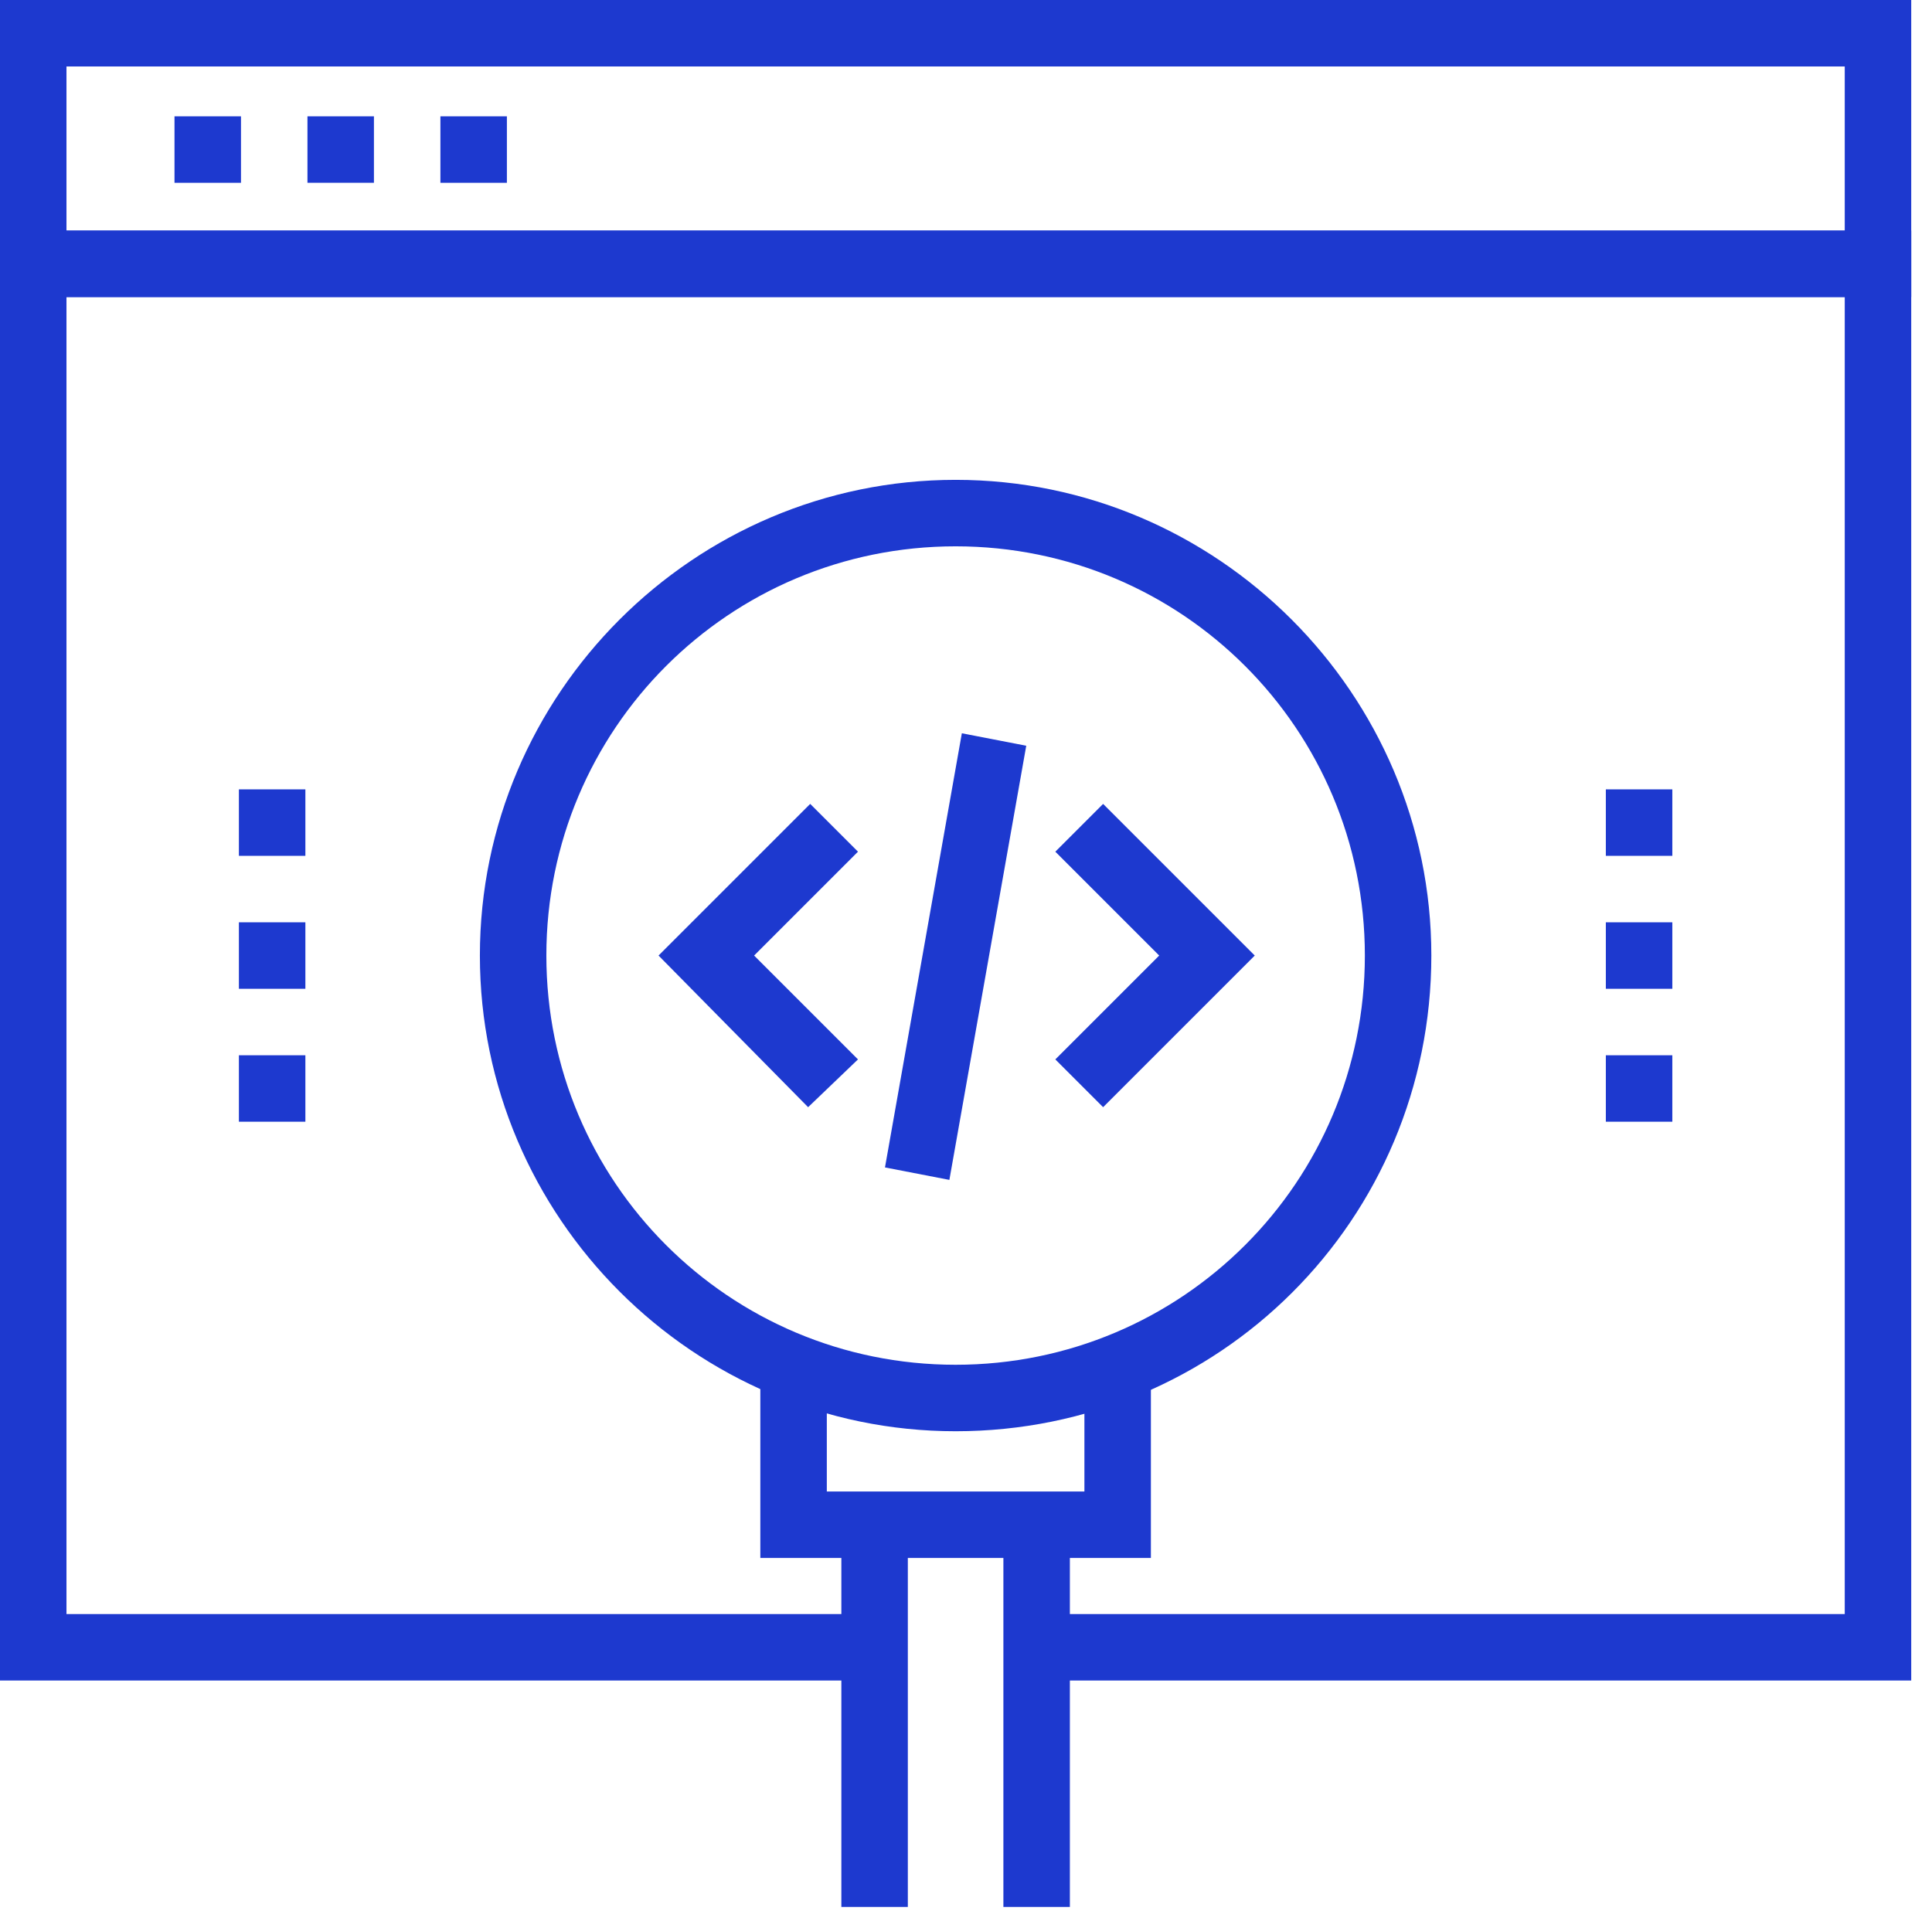
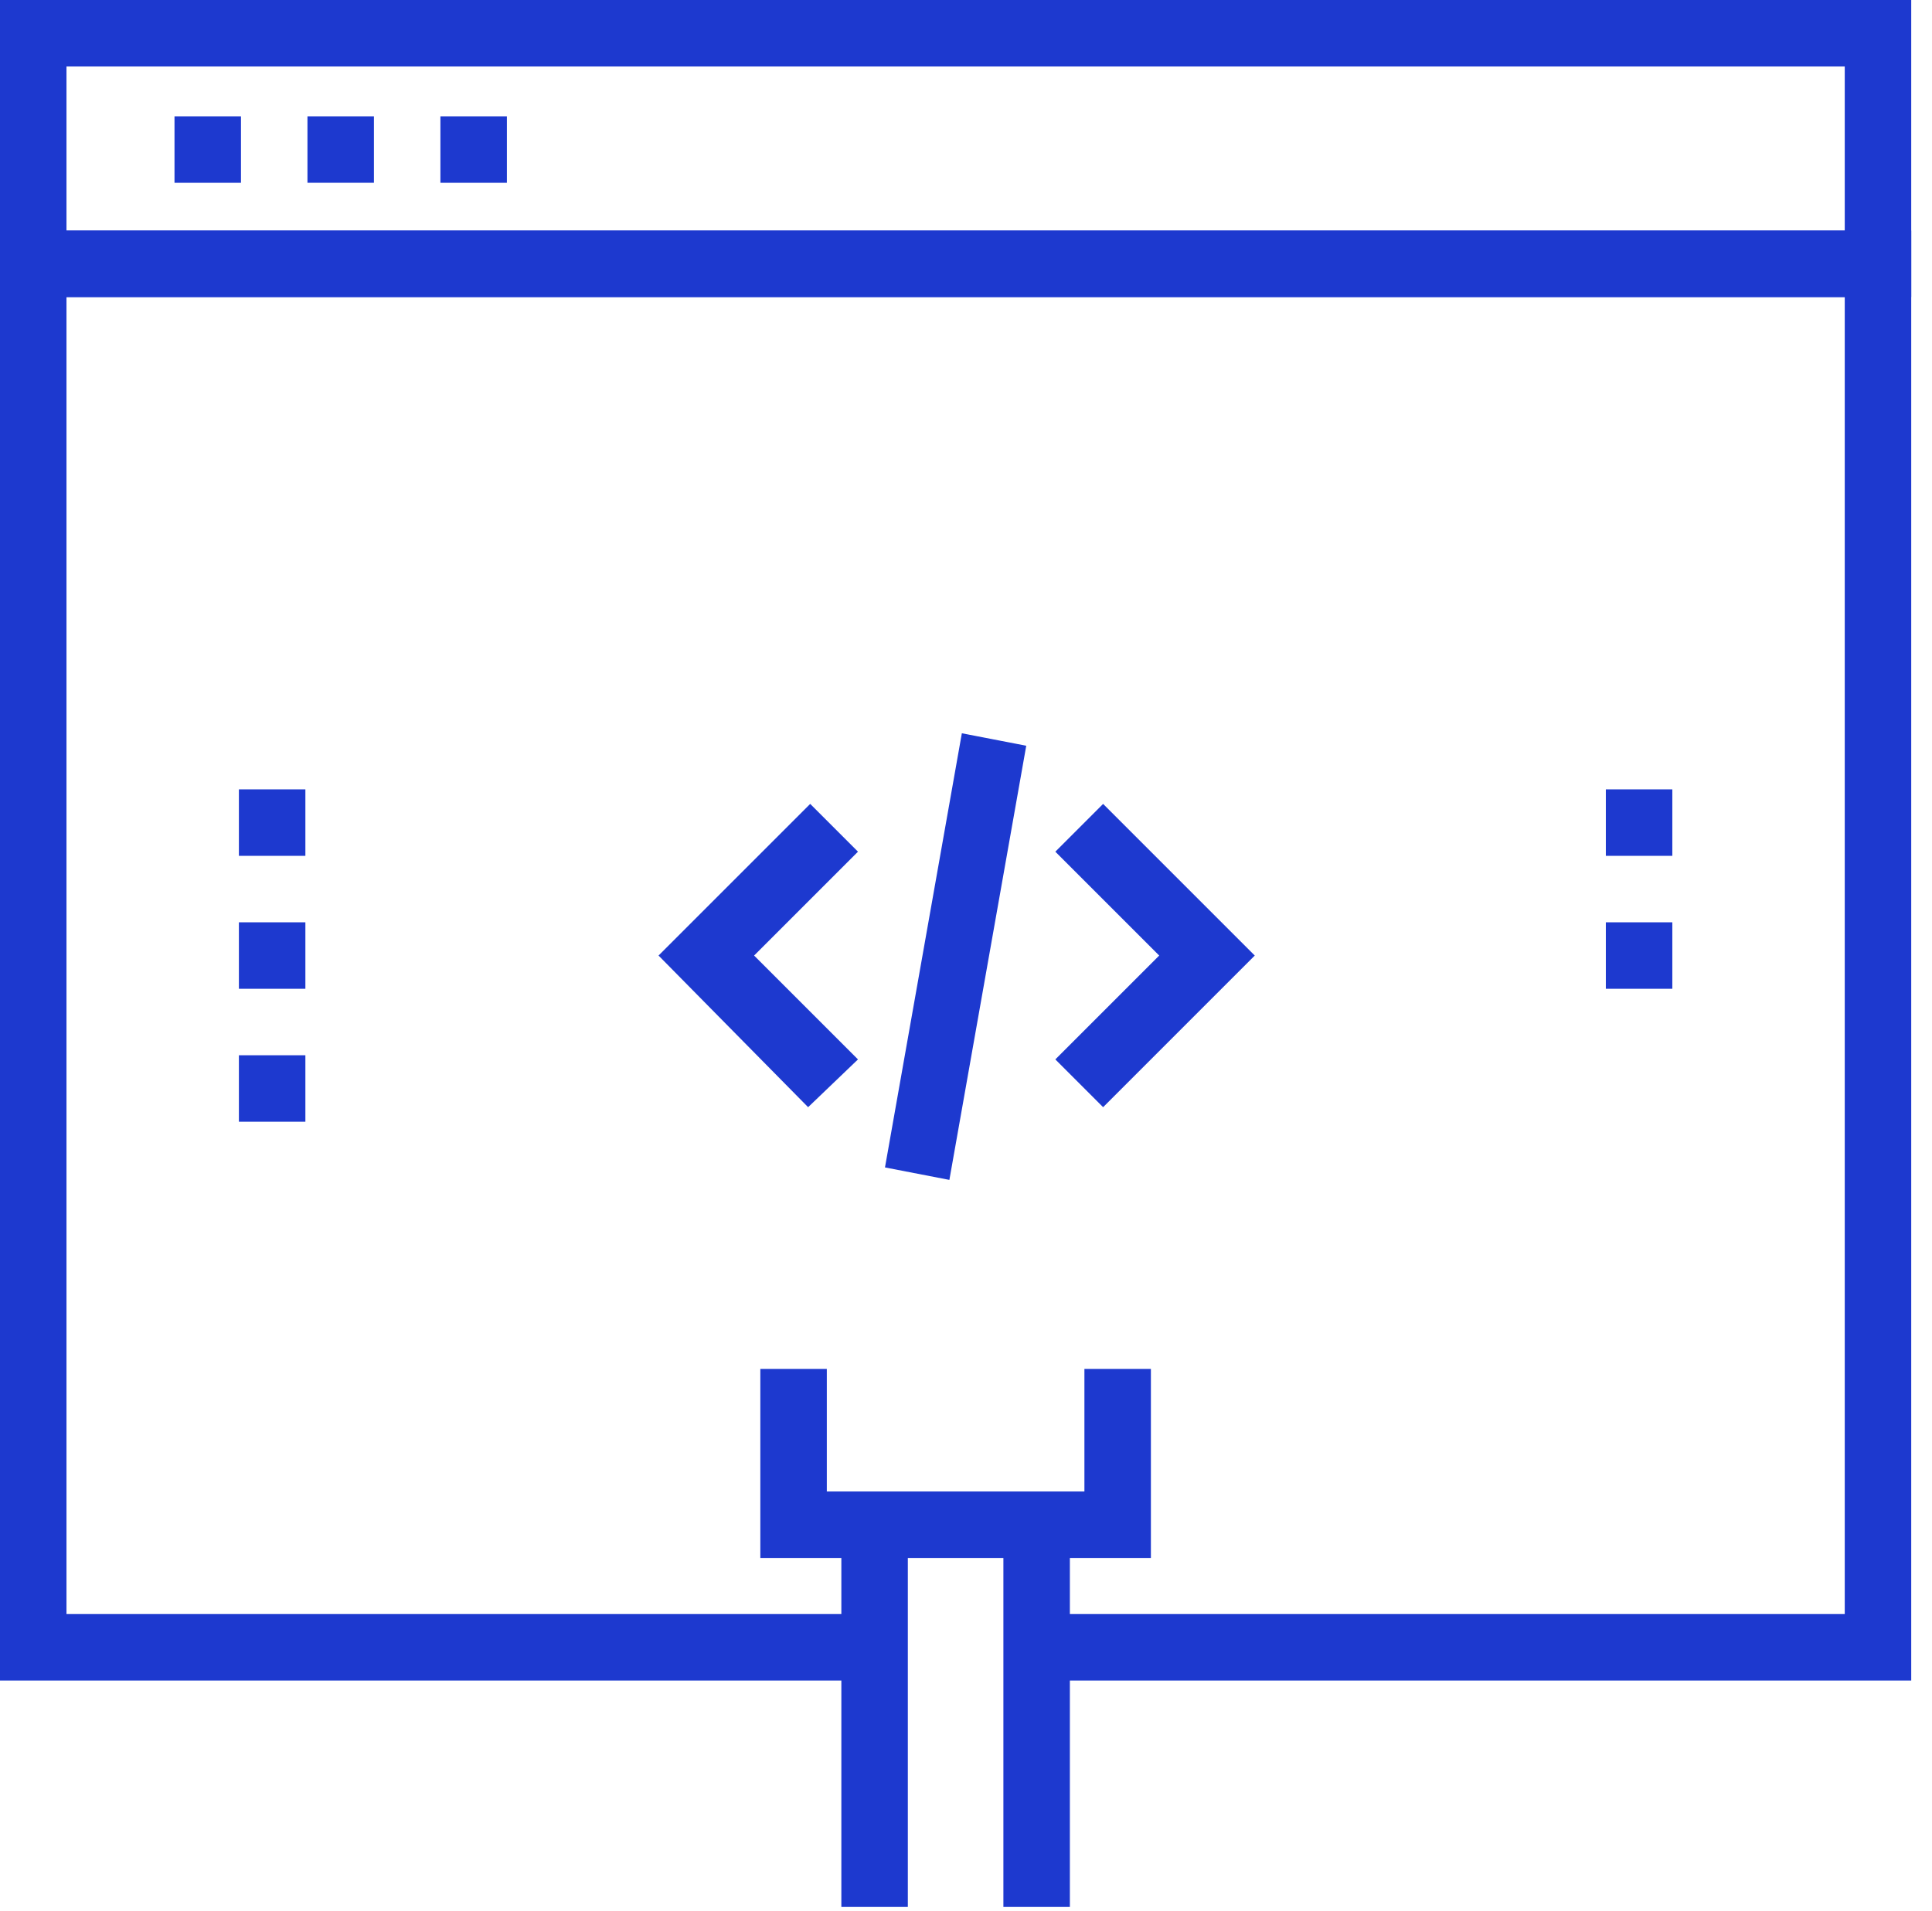
<svg xmlns="http://www.w3.org/2000/svg" version="1.1" id="Layer_1" x="0px" y="0px" viewBox="0 0 93 92" style="enable-background:new 0 0 93 92;" xml:space="preserve">
  <style type="text/css">
	.st0{fill:#1D39CF;}
</style>
  <path class="st0" d="M92,80.9H49.9v-3.2h38.9V14.3H3.2v63.4h38.9v3.2H0V11.1h92V80.9z" />
  <path class="st0" d="M92,14.3H0V0h92V14.3z M3.2,11.1h85.6V3.2H3.2V11.1z" />
  <path class="st0" d="M24.4,5.6h-3.2v3.2h3.2V5.6z" />
  <path class="st0" d="M18,5.6h-3.2v3.2H18V5.6z" />
  <path class="st0" d="M11.6,5.6H8.4v3.2h3.2V5.6z" />
-   <path class="st0" d="M46,68.9c-12.6,0-22.9-10.3-22.9-22.9S33.4,23.1,46,23.1c12.6,0,22.9,10.3,22.9,22.9  C68.9,58.7,58.7,68.9,46,68.9z M46,26.3c-10.9,0-19.7,8.8-19.7,19.7c0,10.9,8.8,19.7,19.7,19.7c10.9,0,19.7-8.8,19.7-19.7  C65.7,35.1,56.9,26.3,46,26.3z" />
  <path class="st0" d="M55.4,75H36.6v-9.1h3.2v5.9h12.4v-5.9h3.2V75z" />
  <path class="st0" d="M51.5,73.4h-3.2v18.4h3.2V73.4z" />
-   <path class="st0" d="M43.7,73.4h-3.2v18.4h3.2V73.4z" />
+   <path class="st0" d="M43.7,73.4h-3.2v18.4h3.2z" />
  <path class="st0" d="M38.9,53.3L31.7,46l7.3-7.3l2.3,2.3l-5,5l5,5L38.9,53.3z" />
  <path class="st0" d="M53.1,53.3L50.8,51l5-5l-5-5l2.3-2.3l7.3,7.3L53.1,53.3z" />
  <path class="st0" d="M49.4,35.9l-3.1-0.6l-3.7,20.9l3.1,0.6L49.4,35.9z" />
  <path class="st0" d="M14.7,38h-3.2v3.2h3.2V38z" />
  <path class="st0" d="M14.7,44.4h-3.2v3.2h3.2V44.4z" />
  <path class="st0" d="M14.7,50.8h-3.2V54h3.2V50.8z" />
  <path class="st0" d="M80.5,38h-3.2v3.2h3.2V38z" />
  <path class="st0" d="M80.5,44.4h-3.2v3.2h3.2V44.4z" />
-   <path class="st0" d="M80.5,50.8h-3.2V54h3.2V50.8z" />
</svg>